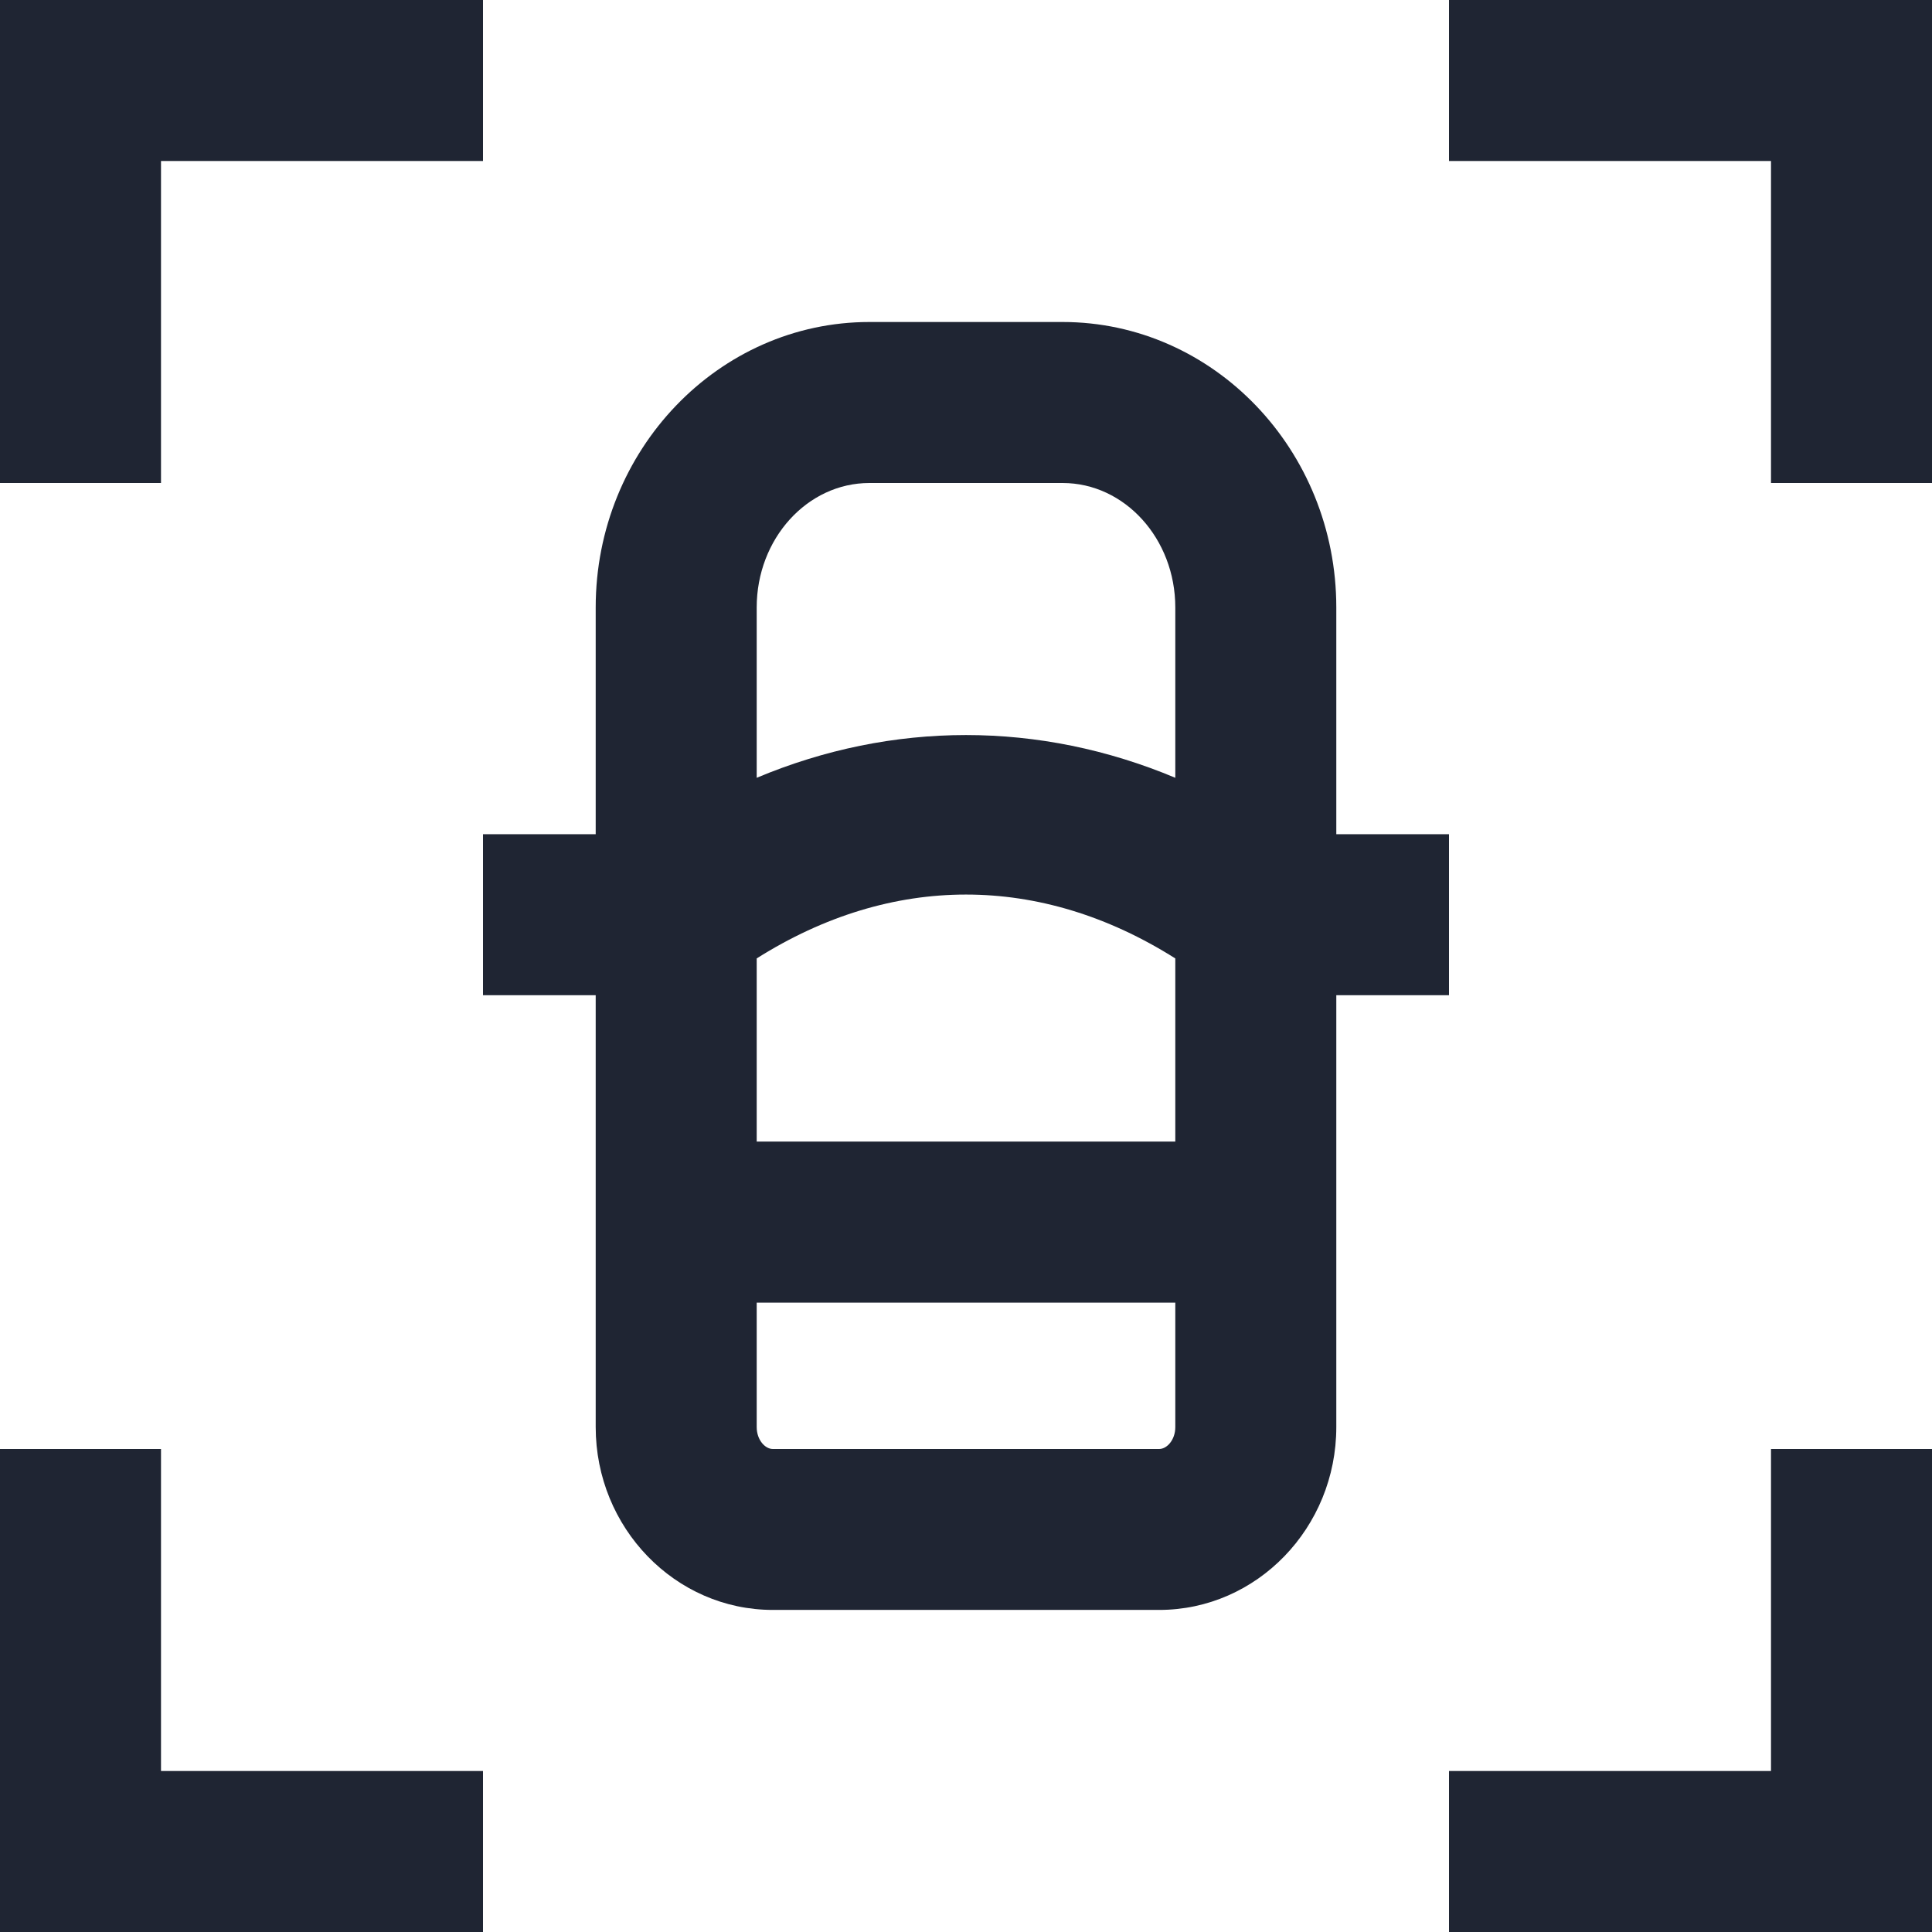
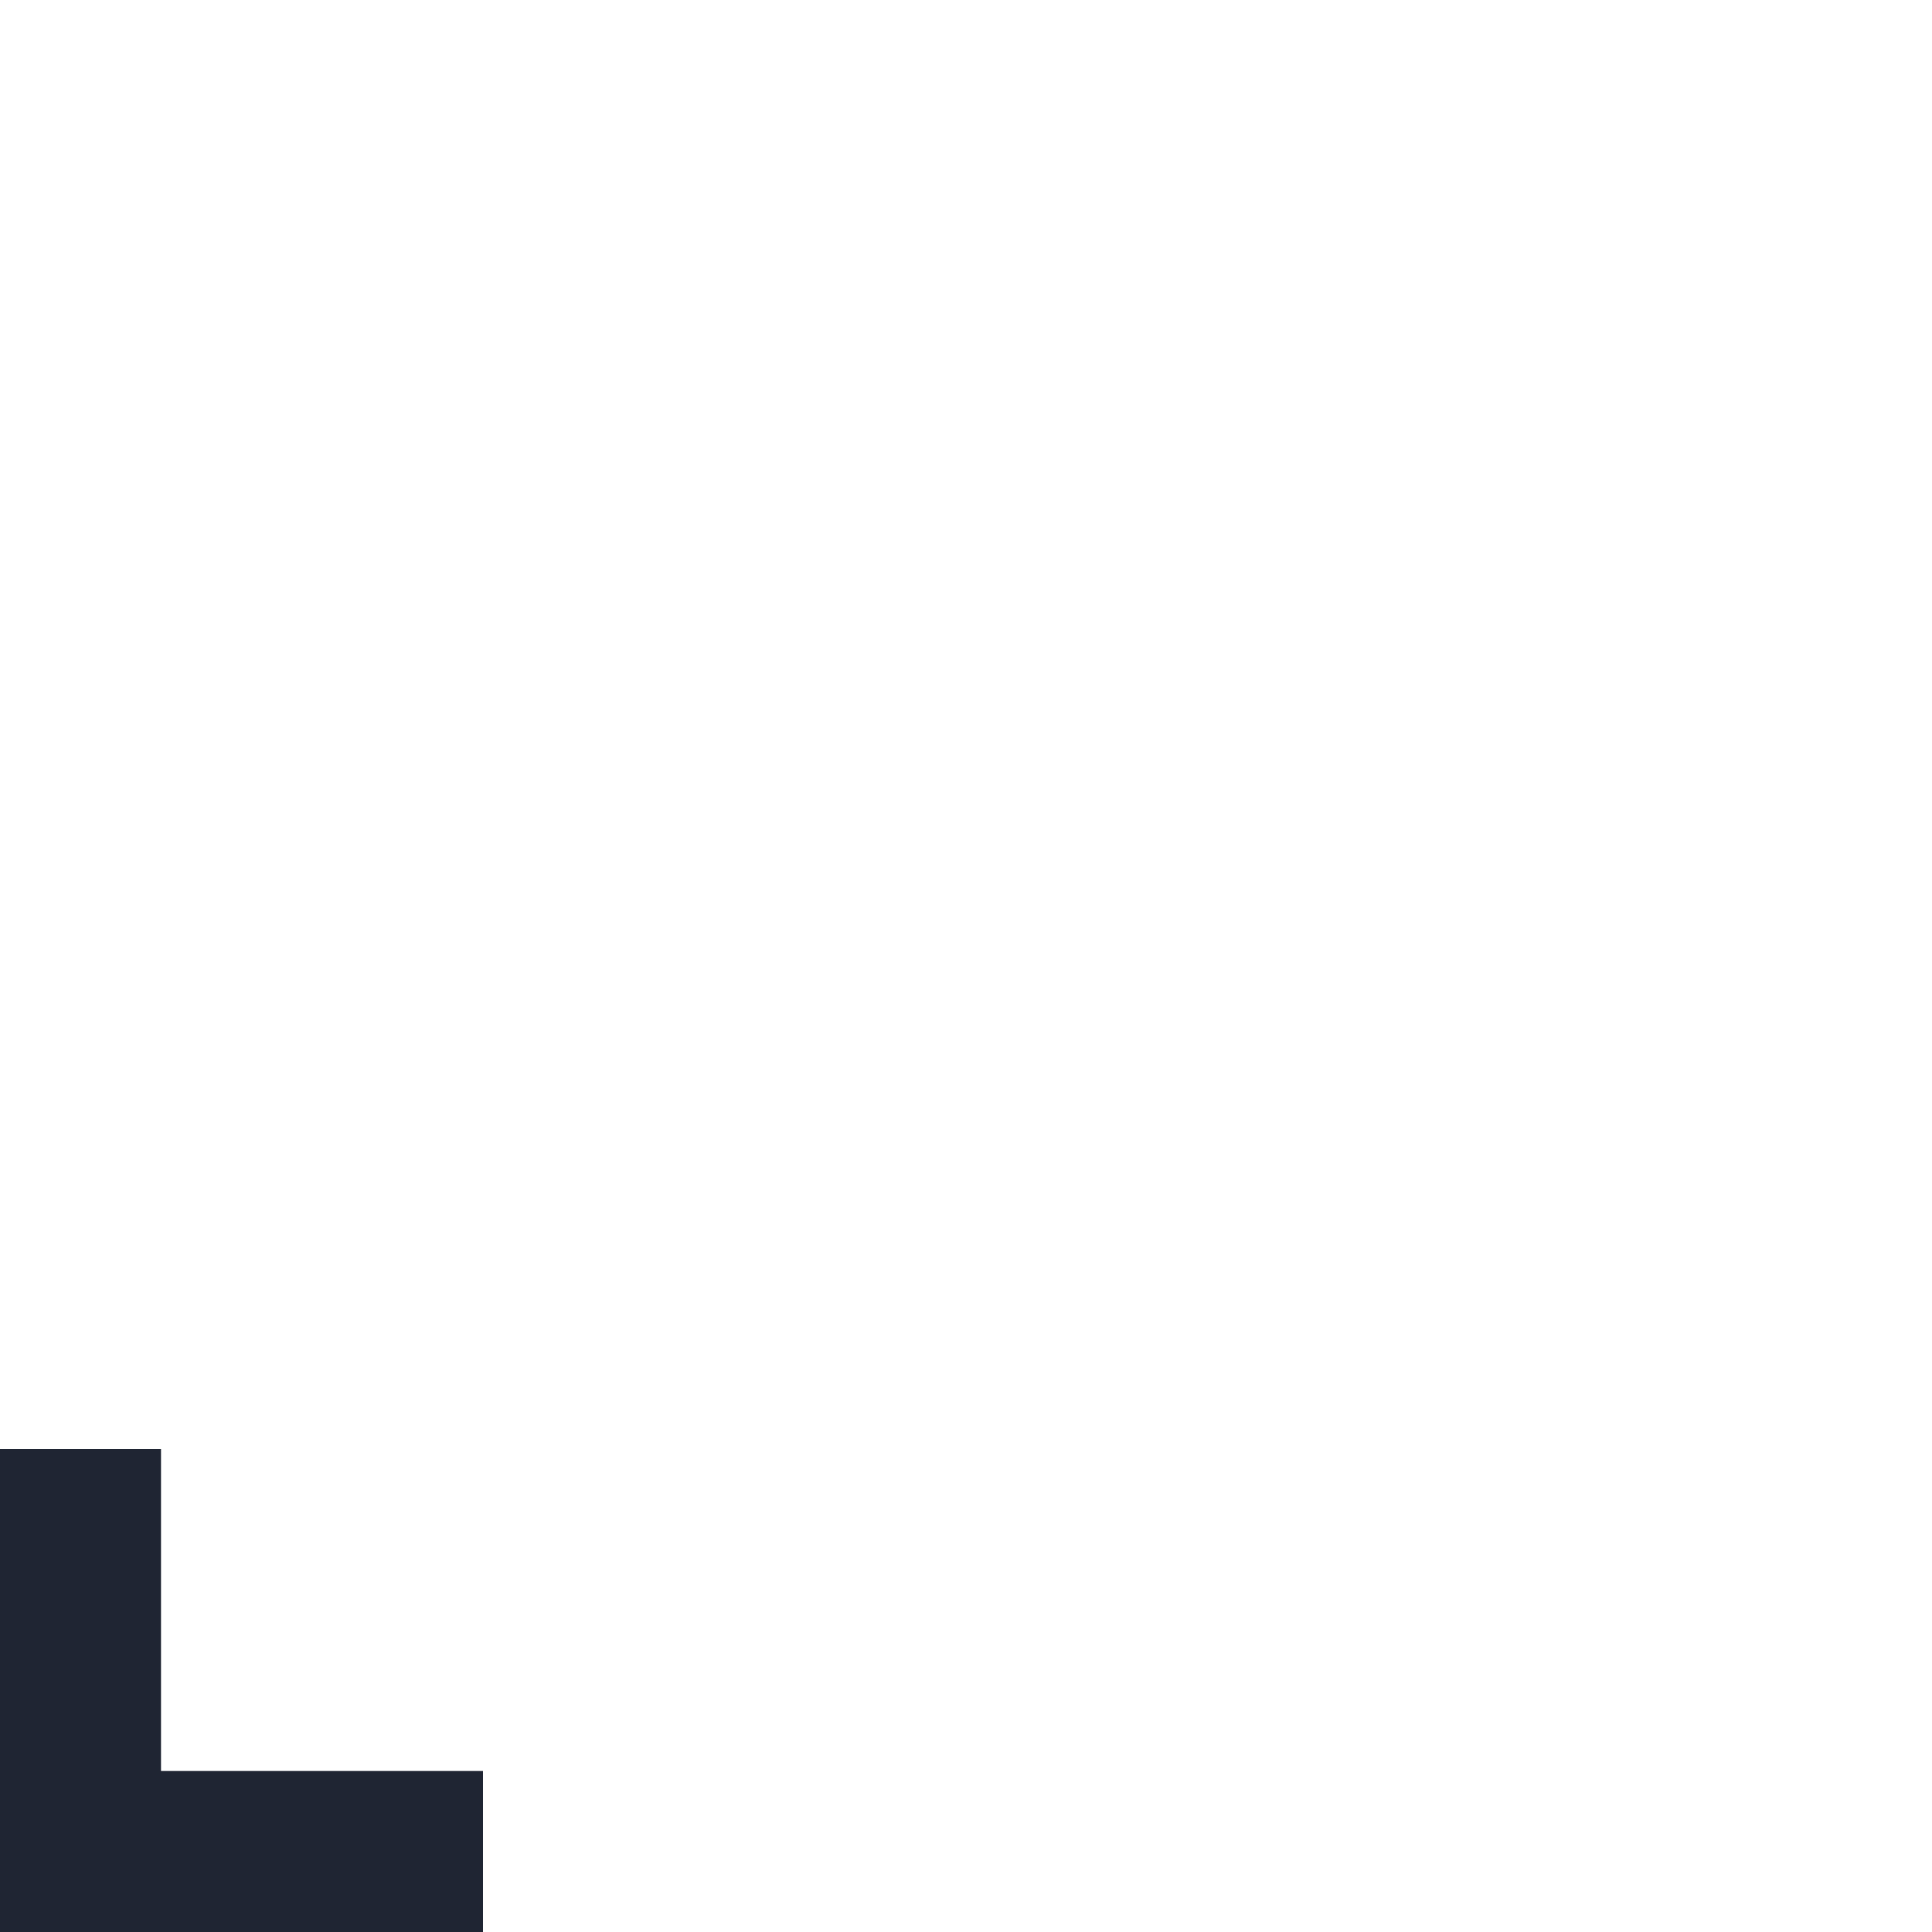
<svg xmlns="http://www.w3.org/2000/svg" id="a" data-name="Layer 1" width="24" height="24" viewBox="0 0 24 24">
-   <path d="M18,12.363v-2h-1.4v-2.817c0-1.955-1.525-3.546-3.4-3.546h-2.4c-1.875,0-3.4,1.591-3.4,3.546v2.817h-1.4v2h1.4v5.364c0,1.253,.987,2.272,2.2,2.272h4.8c1.213,0,2.2-1.02,2.2-2.272v-5.364h1.4Zm-8.6-.457c1.675-1.058,3.525-1.058,5.2,0v2.275h-5.2v-2.275Zm1.4-5.906h2.4c.772,0,1.4,.693,1.4,1.546v2.116c-1.687-.708-3.514-.708-5.2,0v-2.116c0-.853,.628-1.546,1.4-1.546Zm3.6,12h-4.8c-.095,0-.2-.112-.2-.272v-1.546h5.2v1.546c0,.16-.105,.272-.2,.272Z" fill="#1f2533" />
-   <polygon points="18 0 18 2 22 2 22 6 24 6 24 0 18 0" fill="#1f2533" />
-   <polygon points="2 2 6 2 6 0 0 0 0 6 2 6 2 2" fill="#1f2533" />
  <polygon points="2 18 0 18 0 24 6 24 6 22 2 22 2 18" fill="#1f2533" />
-   <polygon points="22 22 18 22 18 24 24 24 24 18 22 18 22 22" fill="#1f2533" />
</svg>